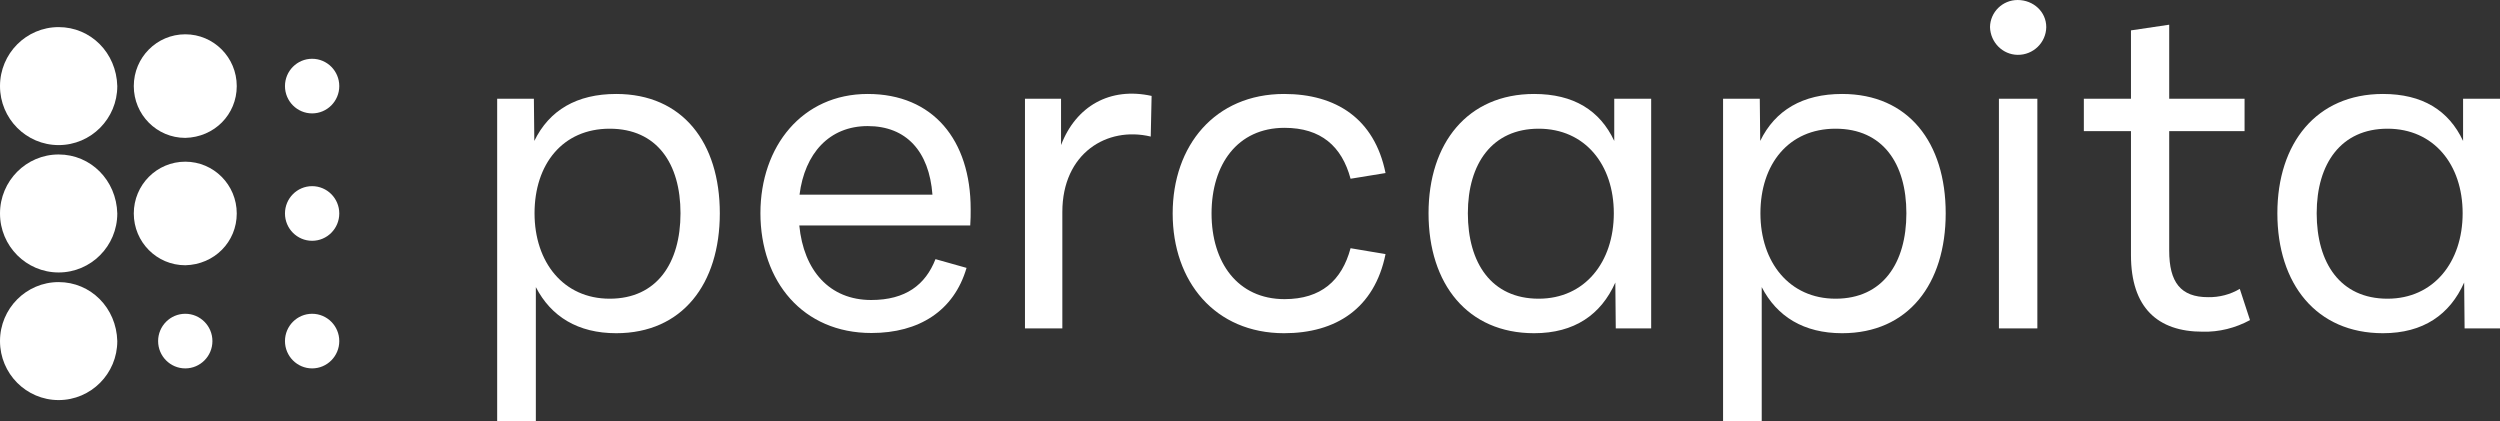
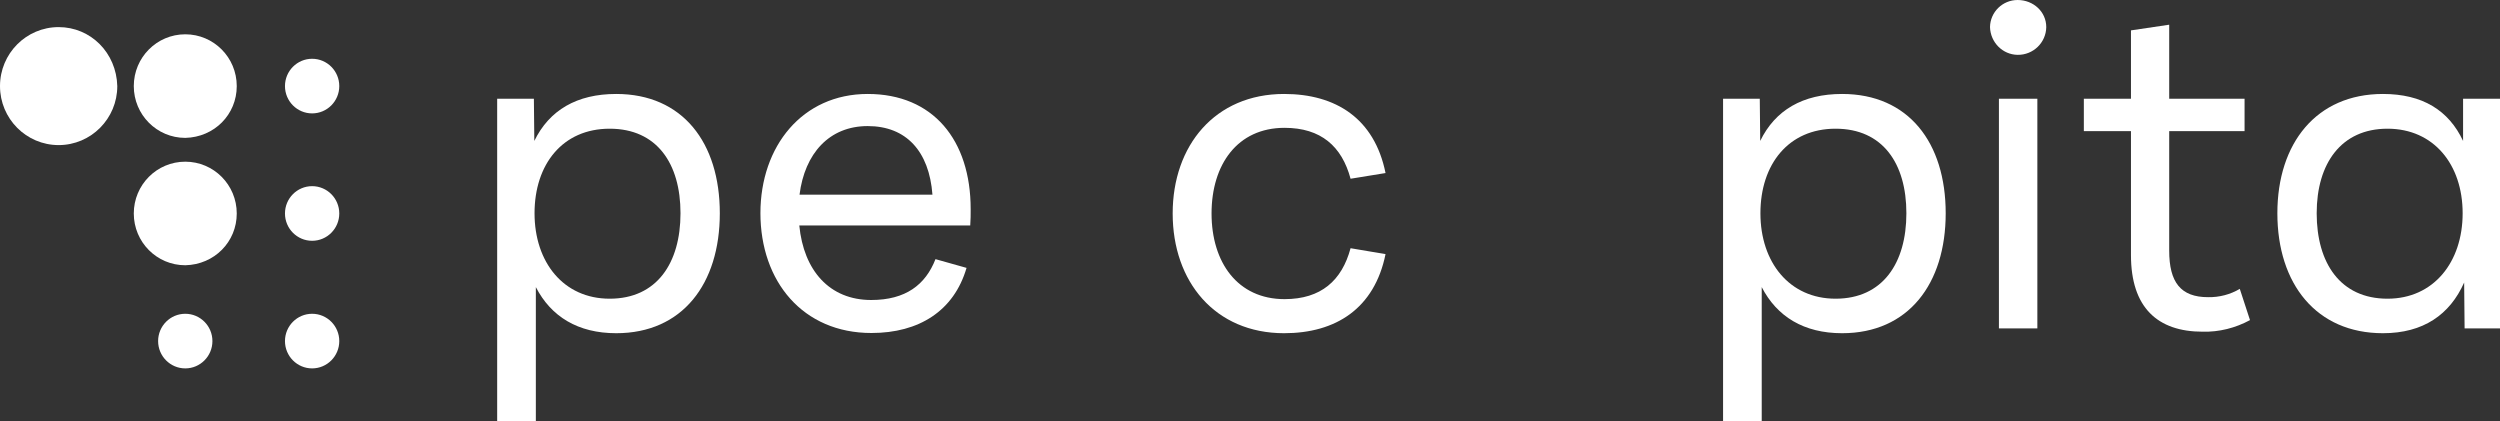
<svg xmlns="http://www.w3.org/2000/svg" width="190" height="32" viewBox="0 0 190 32" fill="none">
  <rect x="0" y="0" width="190" height="32" fill="#333333" stroke="none" />
  <g clip-path="url(#clip0_5393_2403)">
    <path d="M40.724 21.804V32H37.785V7.506H40.575L40.608 10.711C41.747 8.369 43.844 7.141 46.831 7.141C51.883 7.141 54.706 10.844 54.706 16.208C54.706 21.571 51.866 25.324 46.831 25.324C43.926 25.324 41.879 24.062 40.724 21.82V21.804ZM46.336 22.701C49.918 22.701 51.718 19.994 51.718 16.208C51.718 12.421 49.918 9.781 46.336 9.781C42.754 9.781 40.625 12.488 40.625 16.208C40.625 19.927 42.82 22.701 46.336 22.701Z" fill="white" />
    <path d="M57.792 16.208C57.792 11.11 60.978 7.141 65.947 7.141C70.916 7.141 73.771 10.645 73.771 15.892C73.771 16.291 73.771 16.706 73.738 17.137H60.747C61.077 20.558 63.042 22.8 66.211 22.8C68.836 22.8 70.338 21.638 71.097 19.695L73.458 20.359C72.5 23.631 69.843 25.308 66.228 25.308C61.028 25.308 57.792 21.405 57.792 16.191V16.208ZM70.866 14.796C70.618 11.491 68.869 9.582 65.947 9.582C63.025 9.582 61.16 11.658 60.764 14.796H70.866Z" fill="white" />
-     <path d="M77.882 7.506H80.639V11.026C81.778 8.054 84.369 6.593 87.522 7.29L87.456 10.379C84.138 9.582 80.738 11.641 80.738 16.108V24.959H77.898V7.506H77.882Z" fill="white" />
    <path d="M89.123 16.224C89.123 11.06 92.342 7.141 97.592 7.141C101.52 7.141 104.459 9.001 105.301 13.152L102.643 13.584C101.983 11.126 100.398 9.715 97.625 9.715C94.043 9.715 92.078 12.504 92.078 16.224C92.078 19.944 94.059 22.734 97.625 22.734C100.398 22.734 101.983 21.322 102.643 18.864L105.301 19.313C104.459 23.448 101.52 25.324 97.592 25.324C92.342 25.324 89.123 21.405 89.123 16.224Z" fill="white" />
-     <path d="M108.569 16.208C108.569 10.877 111.54 7.141 116.592 7.141C119.596 7.141 121.593 8.386 122.683 10.711V7.506H125.489V24.959H122.798L122.765 21.472C121.676 23.913 119.662 25.324 116.592 25.324C111.54 25.324 108.569 21.588 108.569 16.208ZM116.938 22.701C120.454 22.701 122.65 19.911 122.65 16.208C122.65 12.504 120.454 9.781 116.938 9.781C113.422 9.781 111.557 12.421 111.557 16.208C111.557 19.994 113.356 22.701 116.938 22.701Z" fill="white" />
    <path d="M133.891 21.804V32H130.953V7.506H133.743L133.776 10.711C134.915 8.369 137.011 7.141 139.999 7.141C145.05 7.141 147.873 10.844 147.873 16.208C147.873 21.571 145.034 25.324 139.999 25.324C137.094 25.324 135.047 24.062 133.891 21.82V21.804ZM139.504 22.701C143.086 22.701 144.885 19.994 144.885 16.208C144.885 12.421 143.086 9.781 139.504 9.781C135.922 9.781 133.792 12.488 133.792 16.208C133.792 19.927 135.988 22.701 139.504 22.701Z" fill="white" />
    <path d="M153.337 0C154.542 0 155.516 0.897 155.516 2.059C155.5 3.238 154.526 4.185 153.337 4.168C152.198 4.152 151.274 3.222 151.241 2.059C151.257 0.913 152.198 0 153.337 0ZM151.918 7.506H154.839V24.959H151.918V7.506Z" fill="white" />
    <path d="M161.954 19.396V9.964H158.372V7.506H161.954V2.309L164.859 1.877V7.506H170.587V9.964H164.859V19.048C164.859 21.456 165.734 22.585 167.814 22.585C168.656 22.601 169.498 22.386 170.224 21.954L171 24.328C169.894 24.926 168.656 25.242 167.401 25.209C163.968 25.209 161.954 23.365 161.954 19.396Z" fill="white" />
    <path d="M173.08 16.208C173.08 10.877 176.051 7.141 181.102 7.141C184.107 7.141 186.104 8.386 187.194 10.711V7.506H190V24.959H187.309L187.276 21.472C186.187 23.913 184.173 25.324 181.102 25.324C176.051 25.324 173.08 21.588 173.08 16.208ZM181.449 22.701C184.965 22.701 187.161 19.911 187.161 16.208C187.161 12.504 184.965 9.781 181.449 9.781C177.933 9.781 176.068 12.421 176.068 16.208C176.068 19.994 177.867 22.701 181.449 22.701Z" fill="white" />
-     <path d="M4.457 21.439C1.997 21.439 0 23.448 0 25.922C0 28.396 1.997 30.406 4.457 30.406C6.917 30.406 8.914 28.396 8.914 25.922C8.848 23.398 6.9 21.439 4.457 21.439Z" fill="white" />
    <path d="M4.457 2.06C1.997 2.06 0 4.069 0 6.543C0 9.018 1.997 11.027 4.457 11.027C6.917 11.027 8.914 9.018 8.914 6.543C8.848 4.019 6.9 2.06 4.457 2.06Z" fill="white" />
-     <path d="M4.457 11.74C1.997 11.74 0 13.75 0 16.224C0 18.698 1.997 20.707 4.457 20.707C6.917 20.707 8.914 18.698 8.914 16.224C8.848 13.7 6.9 11.74 4.457 11.74Z" fill="white" />
    <path d="M25.785 6.543C25.785 5.397 24.86 4.467 23.721 4.467C22.582 4.467 21.658 5.397 21.658 6.543C21.658 7.688 22.582 8.618 23.721 8.618C24.86 8.618 25.785 7.688 25.785 6.543Z" fill="white" />
    <path d="M17.993 6.543C17.993 4.368 16.243 2.607 14.081 2.607C11.918 2.607 10.168 4.368 10.168 6.543C10.168 8.718 11.918 10.479 14.081 10.479C16.293 10.429 17.993 8.702 17.993 6.543Z" fill="white" />
    <path d="M25.785 16.224C25.785 15.078 24.86 14.148 23.721 14.148C22.582 14.148 21.658 15.078 21.658 16.224C21.658 17.37 22.582 18.3 23.721 18.3C24.86 18.3 25.785 17.37 25.785 16.224Z" fill="white" />
    <path d="M17.993 16.224C17.993 14.048 16.243 12.288 14.081 12.288C11.918 12.288 10.168 14.048 10.168 16.224C10.168 18.399 11.918 20.159 14.081 20.159C16.293 20.11 17.993 18.383 17.993 16.224Z" fill="white" />
    <path d="M25.785 25.922C25.785 24.777 24.86 23.847 23.721 23.847C22.582 23.847 21.658 24.777 21.658 25.922C21.658 27.068 22.582 27.998 23.721 27.998C24.86 27.998 25.785 27.068 25.785 25.922Z" fill="white" />
    <path d="M16.144 25.922C16.144 24.777 15.22 23.847 14.081 23.847C12.942 23.847 12.017 24.777 12.017 25.922C12.017 27.068 12.942 27.998 14.081 27.998C15.22 27.998 16.144 27.068 16.144 25.922Z" fill="white" />
  </g>
  <defs>
    <clipPath id="clip0_5393_2403">
      <rect width="190" height="32" fill="white" />
    </clipPath>
  </defs>
</svg>